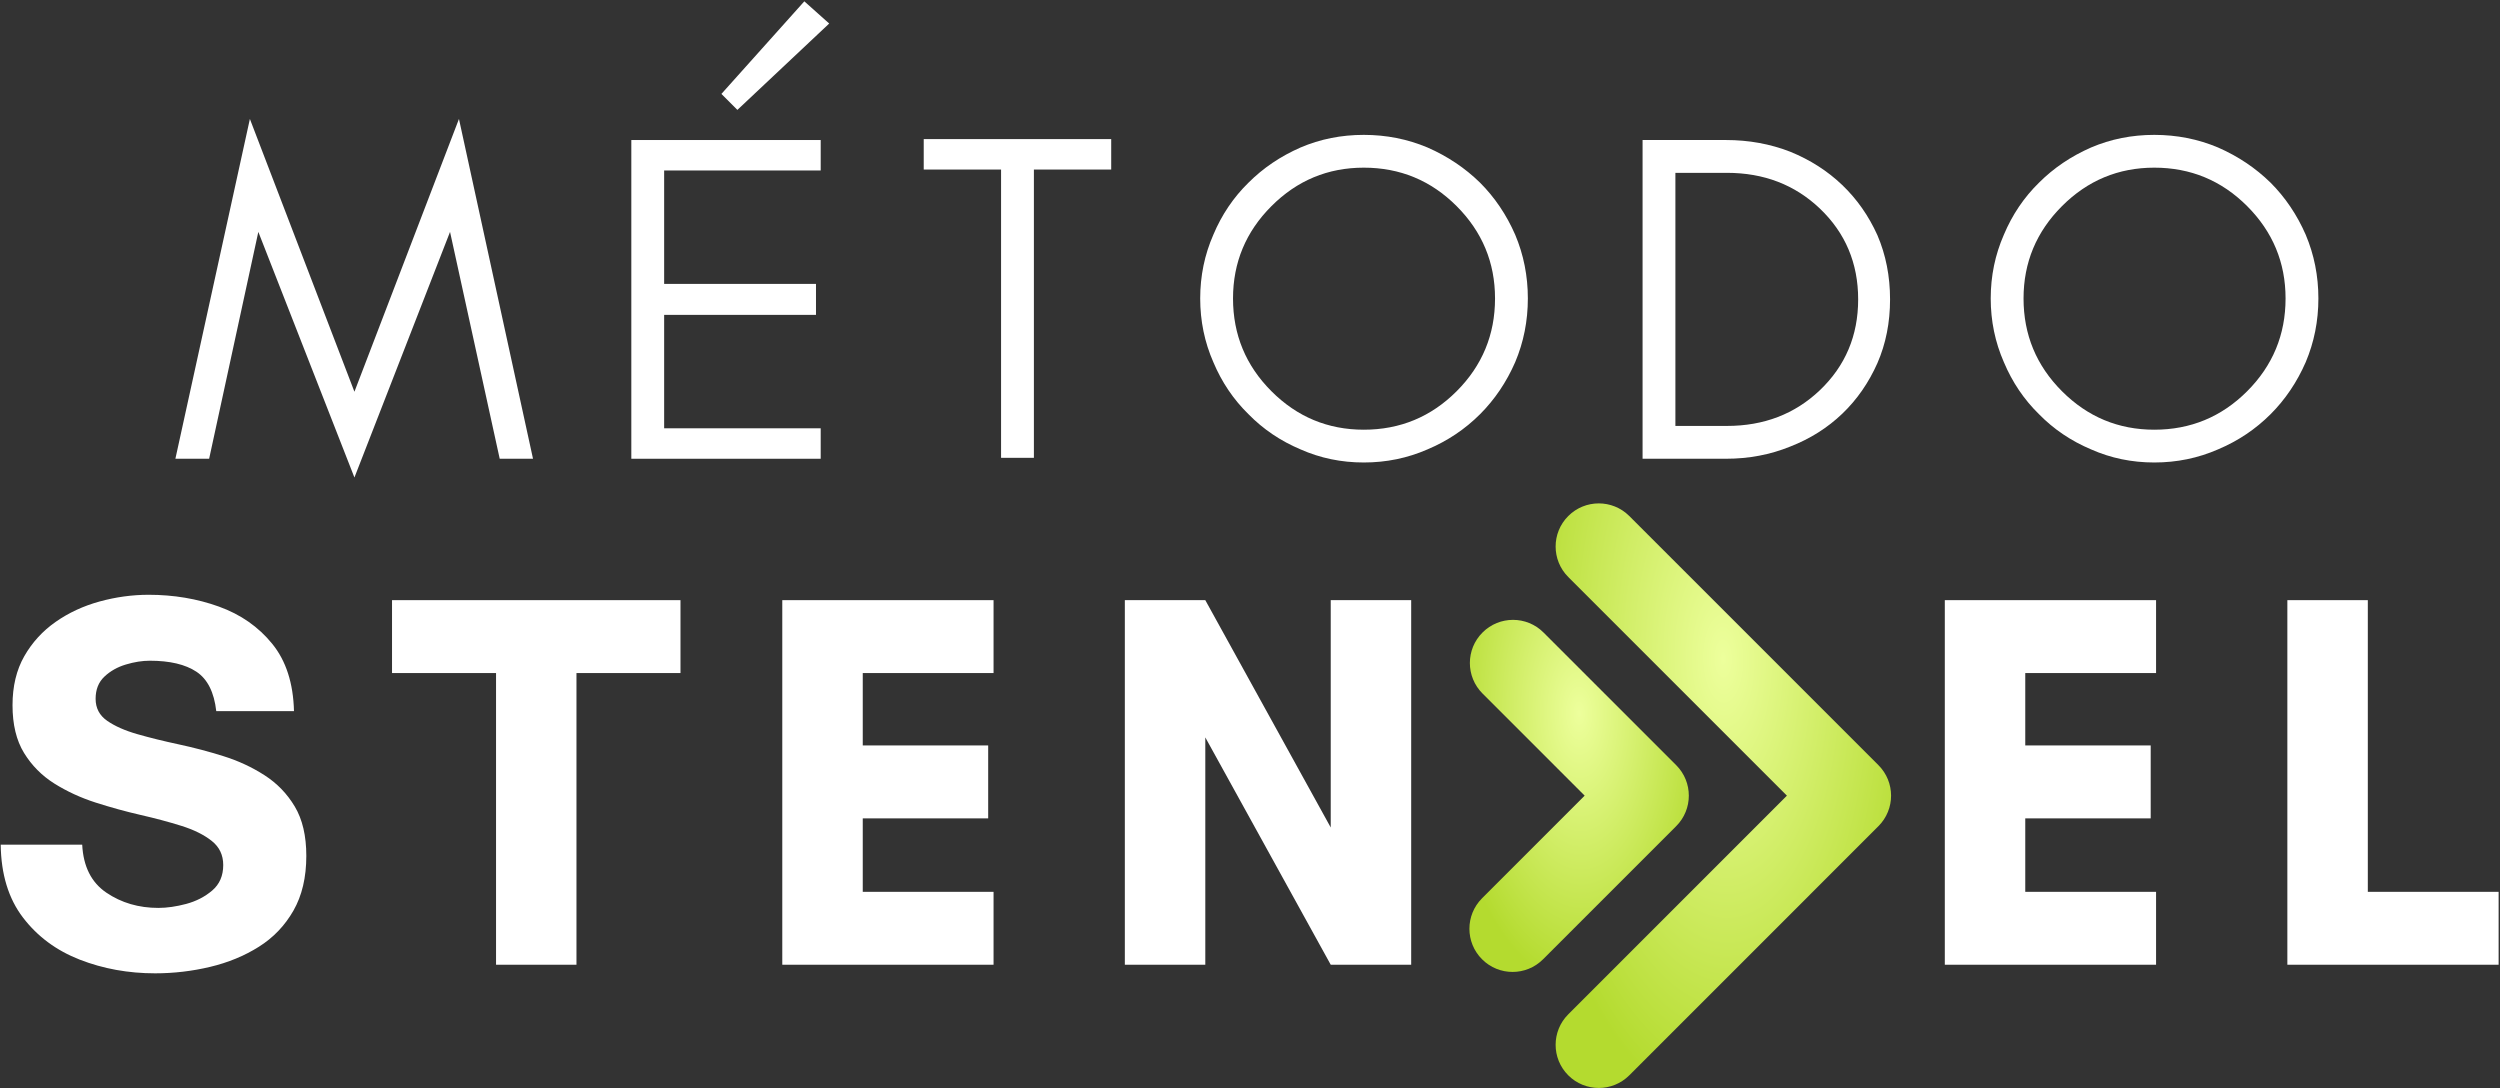
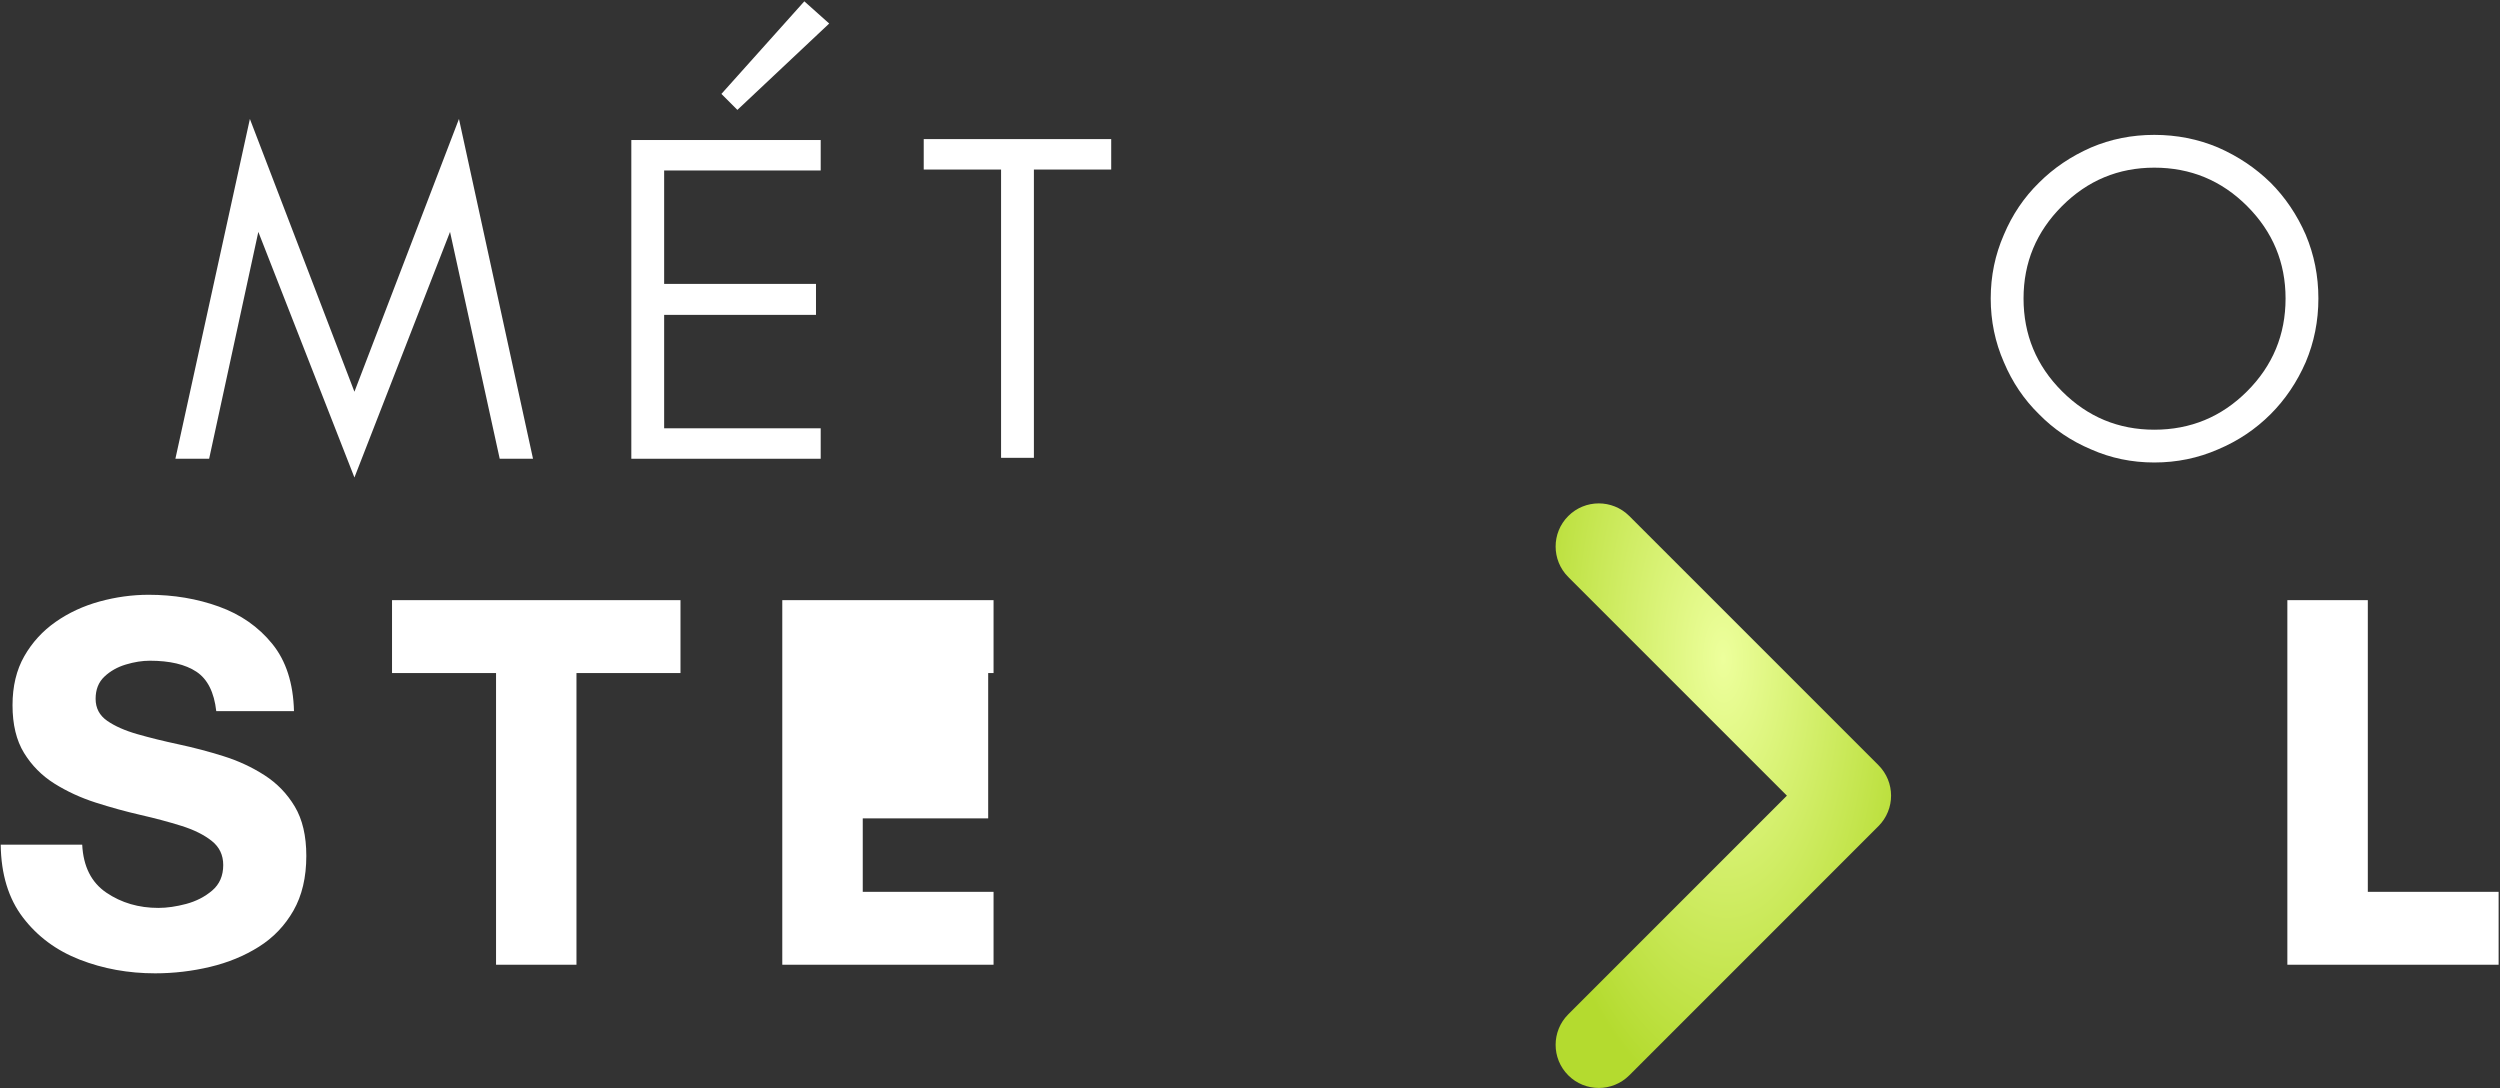
<svg xmlns="http://www.w3.org/2000/svg" width="1406" height="612" viewBox="0 0 1406 612" fill="none">
  <rect x="0" y="0" width="1406" height="612" fill="#333333" stroke="none" />
  <path d="M281.036 258L253.099 130.416L199.328 268.541L145.286 130.416L117.619 258H98.64L140.536 66.896L199.328 220.312L258.119 66.896L299.765 258H281.036Z" fill="white" />
  <path d="M461.558 258H355.058V78.75H461.558V95.875H373.516V159.666H458.912V177.083H373.516V240.875H461.558V258Z" fill="white" />
  <path d="M466.339 13.236L414.705 61.807L405.72 52.822L452.352 0.75L466.339 13.236Z" fill="white" />
  <path d="M519.504 95.354V78.229H624.942V95.354H581.463V257.479H563.004V95.354H519.504Z" fill="white" />
-   <path d="M840.805 167.854C840.805 147.646 833.602 130.333 819.201 115.916C804.785 101.5 787.378 94.291 766.993 94.291C746.785 94.291 729.477 101.5 715.076 115.916C700.66 130.333 693.451 147.646 693.451 167.854C693.451 188.229 700.66 205.625 715.076 220.041C729.477 234.458 746.785 241.666 766.993 241.666C787.378 241.666 804.785 234.458 819.201 220.041C833.602 205.625 840.805 188.229 840.805 167.854ZM859.264 167.854C859.264 180.51 856.889 192.453 852.139 203.687C847.222 214.937 840.628 224.698 832.368 232.958C823.936 241.39 814.097 247.979 802.847 252.729C791.597 257.646 779.644 260.104 766.993 260.104C754.337 260.104 742.477 257.646 731.41 252.729C720.16 247.979 710.41 241.39 702.16 232.958C693.712 224.698 687.123 214.937 682.389 203.687C677.456 192.453 674.993 180.51 674.993 167.854C674.993 155.203 677.456 143.25 682.389 132C687.123 120.75 693.712 110.995 702.16 102.729C710.41 94.479 720.16 87.89 731.41 82.958C742.477 78.224 754.337 75.854 766.993 75.854C779.644 75.854 791.597 78.224 802.847 82.958C814.097 87.89 823.936 94.479 832.368 102.729C840.628 110.995 847.222 120.75 852.139 132C856.889 143.25 859.264 155.203 859.264 167.854Z" fill="white" />
-   <path d="M1062.97 168.375C1062.97 181.375 1060.6 193.328 1055.85 204.229C1050.93 215.302 1044.34 224.786 1036.08 232.687C1027.81 240.604 1018.06 246.76 1006.83 251.146C995.575 255.719 983.533 258 970.7 258H923.783V78.75H970.7C983.533 78.75 995.575 80.948 1006.83 85.333C1018.06 89.906 1027.81 96.146 1036.08 104.062C1044.34 111.969 1050.93 121.37 1055.85 132.271C1060.6 143.344 1062.97 155.375 1062.97 168.375ZM1045.03 168.375C1045.03 147.989 1037.83 130.937 1023.43 117.229C1009.37 103.885 991.976 97.208 971.242 97.208H942.242V239.541H971.242C991.976 239.541 1009.37 232.87 1023.43 219.521C1037.83 205.812 1045.03 188.765 1045.03 168.375Z" fill="white" />
  <path d="M1285.4 167.854C1285.4 147.646 1278.19 130.333 1263.79 115.916C1249.38 101.5 1231.97 94.291 1211.58 94.291C1191.38 94.291 1174.07 101.5 1159.67 115.916C1145.25 130.333 1138.04 147.646 1138.04 167.854C1138.04 188.229 1145.25 205.625 1159.67 220.041C1174.07 234.458 1191.38 241.666 1211.58 241.666C1231.97 241.666 1249.38 234.458 1263.79 220.041C1278.19 205.625 1285.4 188.229 1285.4 167.854ZM1303.86 167.854C1303.86 180.51 1301.48 192.453 1296.73 203.687C1291.81 214.937 1285.22 224.698 1276.96 232.958C1268.53 241.39 1258.69 247.979 1247.44 252.729C1236.19 257.646 1224.24 260.104 1211.58 260.104C1198.93 260.104 1187.07 257.646 1176 252.729C1164.75 247.979 1155 241.39 1146.75 232.958C1138.3 224.698 1131.71 214.937 1126.98 203.687C1122.05 192.453 1119.58 180.51 1119.58 167.854C1119.58 155.203 1122.05 143.25 1126.98 132C1131.71 120.75 1138.3 110.995 1146.75 102.729C1155 94.479 1164.75 87.89 1176 82.958C1187.07 78.224 1198.93 75.854 1211.58 75.854C1224.24 75.854 1236.19 78.224 1247.44 82.958C1258.69 87.89 1268.53 94.479 1276.96 102.729C1285.22 110.995 1291.81 120.75 1296.73 132C1301.48 143.25 1303.86 155.203 1303.86 167.854Z" fill="white" />
  <path d="M89.065 510.609C93.883 510.609 99.107 509.859 104.732 508.359C110.357 506.848 115.232 504.333 119.357 500.817C123.482 497.291 125.544 492.515 125.544 486.484C125.544 480.859 123.383 476.338 119.065 472.921C114.742 469.494 109.065 466.671 102.023 464.463C94.982 462.254 87.284 460.202 78.94 458.296C70.607 456.379 62.216 454.067 53.773 451.359C45.325 448.64 37.586 445.067 30.544 440.65C23.513 436.223 17.841 430.494 13.523 423.463C9.2 416.421 7.044 407.478 7.044 396.629C7.044 385.963 9.252 376.765 13.669 369.025C18.096 361.291 23.982 354.859 31.315 349.734C38.648 344.609 46.883 340.791 56.023 338.275C65.174 335.765 74.377 334.504 83.627 334.504C97.695 334.504 110.862 336.723 123.127 341.15C135.388 345.567 145.388 352.556 153.127 362.109C160.877 371.65 164.945 384.265 165.336 399.942H121.627C120.419 389.291 116.695 381.9 110.461 377.775C104.237 373.65 95.492 371.588 84.232 371.588C80.008 371.588 75.534 372.296 70.815 373.713C66.091 375.119 62.07 377.379 58.752 380.504C55.43 383.619 53.773 387.786 53.773 393.004C53.773 398.228 55.93 402.348 60.252 405.359C64.57 408.374 70.252 410.89 77.294 412.9C84.336 414.916 92.07 416.827 100.502 418.629C108.945 420.437 117.341 422.65 125.69 425.275C134.034 427.89 141.721 431.458 148.752 435.984C155.794 440.499 161.471 446.374 165.794 453.609C170.112 460.848 172.273 470.098 172.273 481.359C172.273 493.416 169.862 503.666 165.044 512.109C160.221 520.556 153.737 527.338 145.586 532.463C137.445 537.588 128.299 541.359 118.148 543.775C107.992 546.192 97.695 547.4 87.252 547.4C72.169 547.4 58.044 544.838 44.877 539.713C31.711 534.577 21.055 526.681 12.919 516.025C4.779 505.374 0.607 491.708 0.398 475.025H46.232C46.841 487.291 51.367 496.291 59.815 502.025C68.258 507.749 78.008 510.609 89.065 510.609Z" fill="white" />
  <path d="M324.206 378.525V542.567H278.977V378.525H220.477V337.525H382.706V378.525H324.206Z" fill="white" />
-   <path d="M558.773 501.567V542.567H439.96V337.525H558.773V378.525H485.21V419.234H555.752V460.254H485.21V501.567H558.773Z" fill="white" />
-   <path d="M793.652 542.567H748.402L677.861 414.713V542.567H632.611V337.525H677.861L748.402 465.379V337.525H793.652V542.567Z" fill="white" />
+   <path d="M558.773 501.567V542.567H439.96V337.525H558.773V378.525H485.21H555.752V460.254H485.21V501.567H558.773Z" fill="white" />
  <path d="M1056.43 430.328L916.307 290.208C906.833 280.74 891.469 280.74 881.995 290.208C872.516 299.672 872.516 315.042 881.995 324.516L1004.96 447.474L881.995 570.453C872.516 579.922 872.516 595.297 881.995 604.766C891.469 614.229 906.839 614.229 916.307 604.766L1056.43 464.635C1065.91 455.167 1065.91 439.792 1056.43 430.328Z" fill="url(#paint0_radial_4220_898)" />
-   <path d="M942.687 430.328C942.687 430.328 942.687 430.328 942.682 430.328L868.073 355.724C858.604 346.24 843.234 346.24 833.766 355.724C824.286 365.177 824.286 380.552 833.766 390.031L891.214 447.474L833.51 505.187C824.026 514.672 824.026 530.031 833.51 539.495C842.979 548.99 858.354 548.99 867.818 539.495L942.682 464.635C952.167 455.167 952.167 439.792 942.687 430.328Z" fill="url(#paint1_radial_4220_898)" />
-   <path d="M1212.57 501.567V542.567H1093.76V337.525H1212.57V378.525H1139.01V419.234H1209.55V460.254H1139.01V501.567H1212.57Z" fill="white" />
  <path d="M1286.41 542.567V337.525H1331.66V501.567H1405.22V542.567H1286.41Z" fill="white" />
  <defs>
    <radialGradient id="paint0_radial_4220_898" cx="0" cy="0" r="1" gradientUnits="userSpaceOnUse" gradientTransform="translate(969.213 370.498) rotate(-1.029) scale(115.847 255.647)">
      <stop stop-color="#EDFF9C" />
      <stop offset="1" stop-color="#B4DB2F" />
    </radialGradient>
    <radialGradient id="paint1_radial_4220_898" cx="0" cy="0" r="1" gradientUnits="userSpaceOnUse" gradientTransform="translate(888.097 401.245) rotate(-0.948) scale(75.774 153.976)">
      <stop stop-color="#EDFF9C" />
      <stop offset="1" stop-color="#B4DB2F" />
    </radialGradient>
  </defs>
</svg>